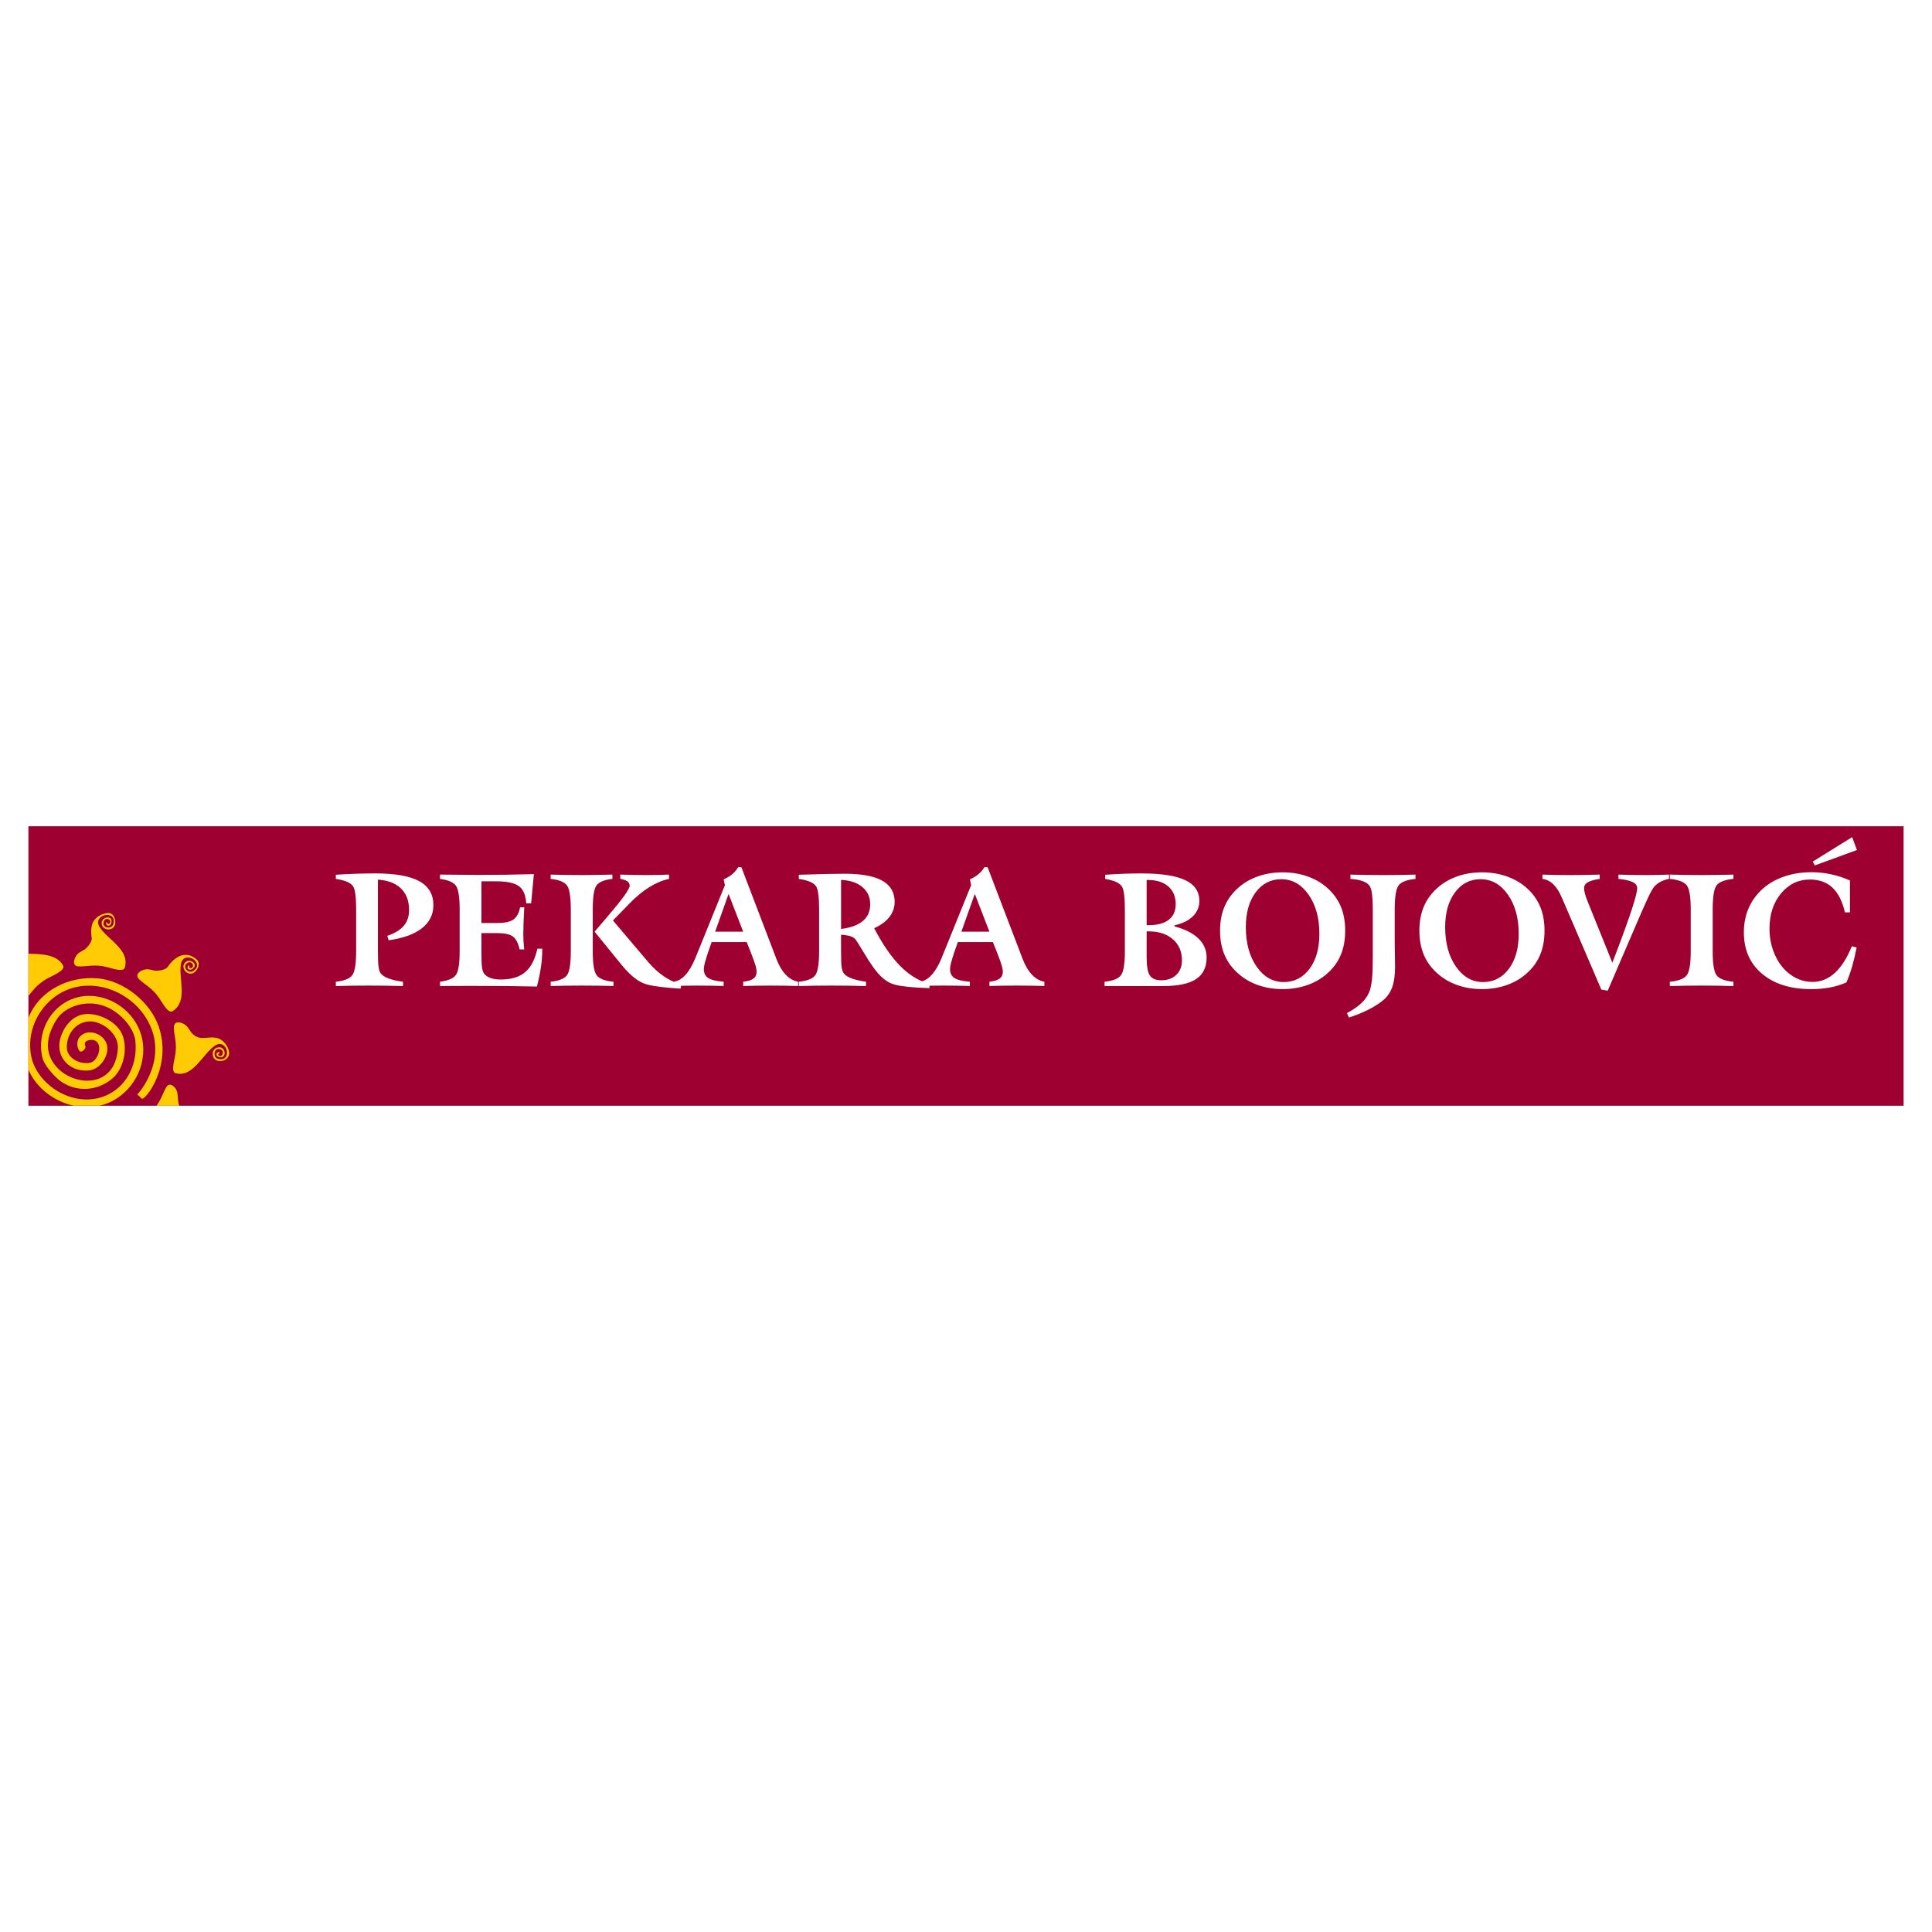
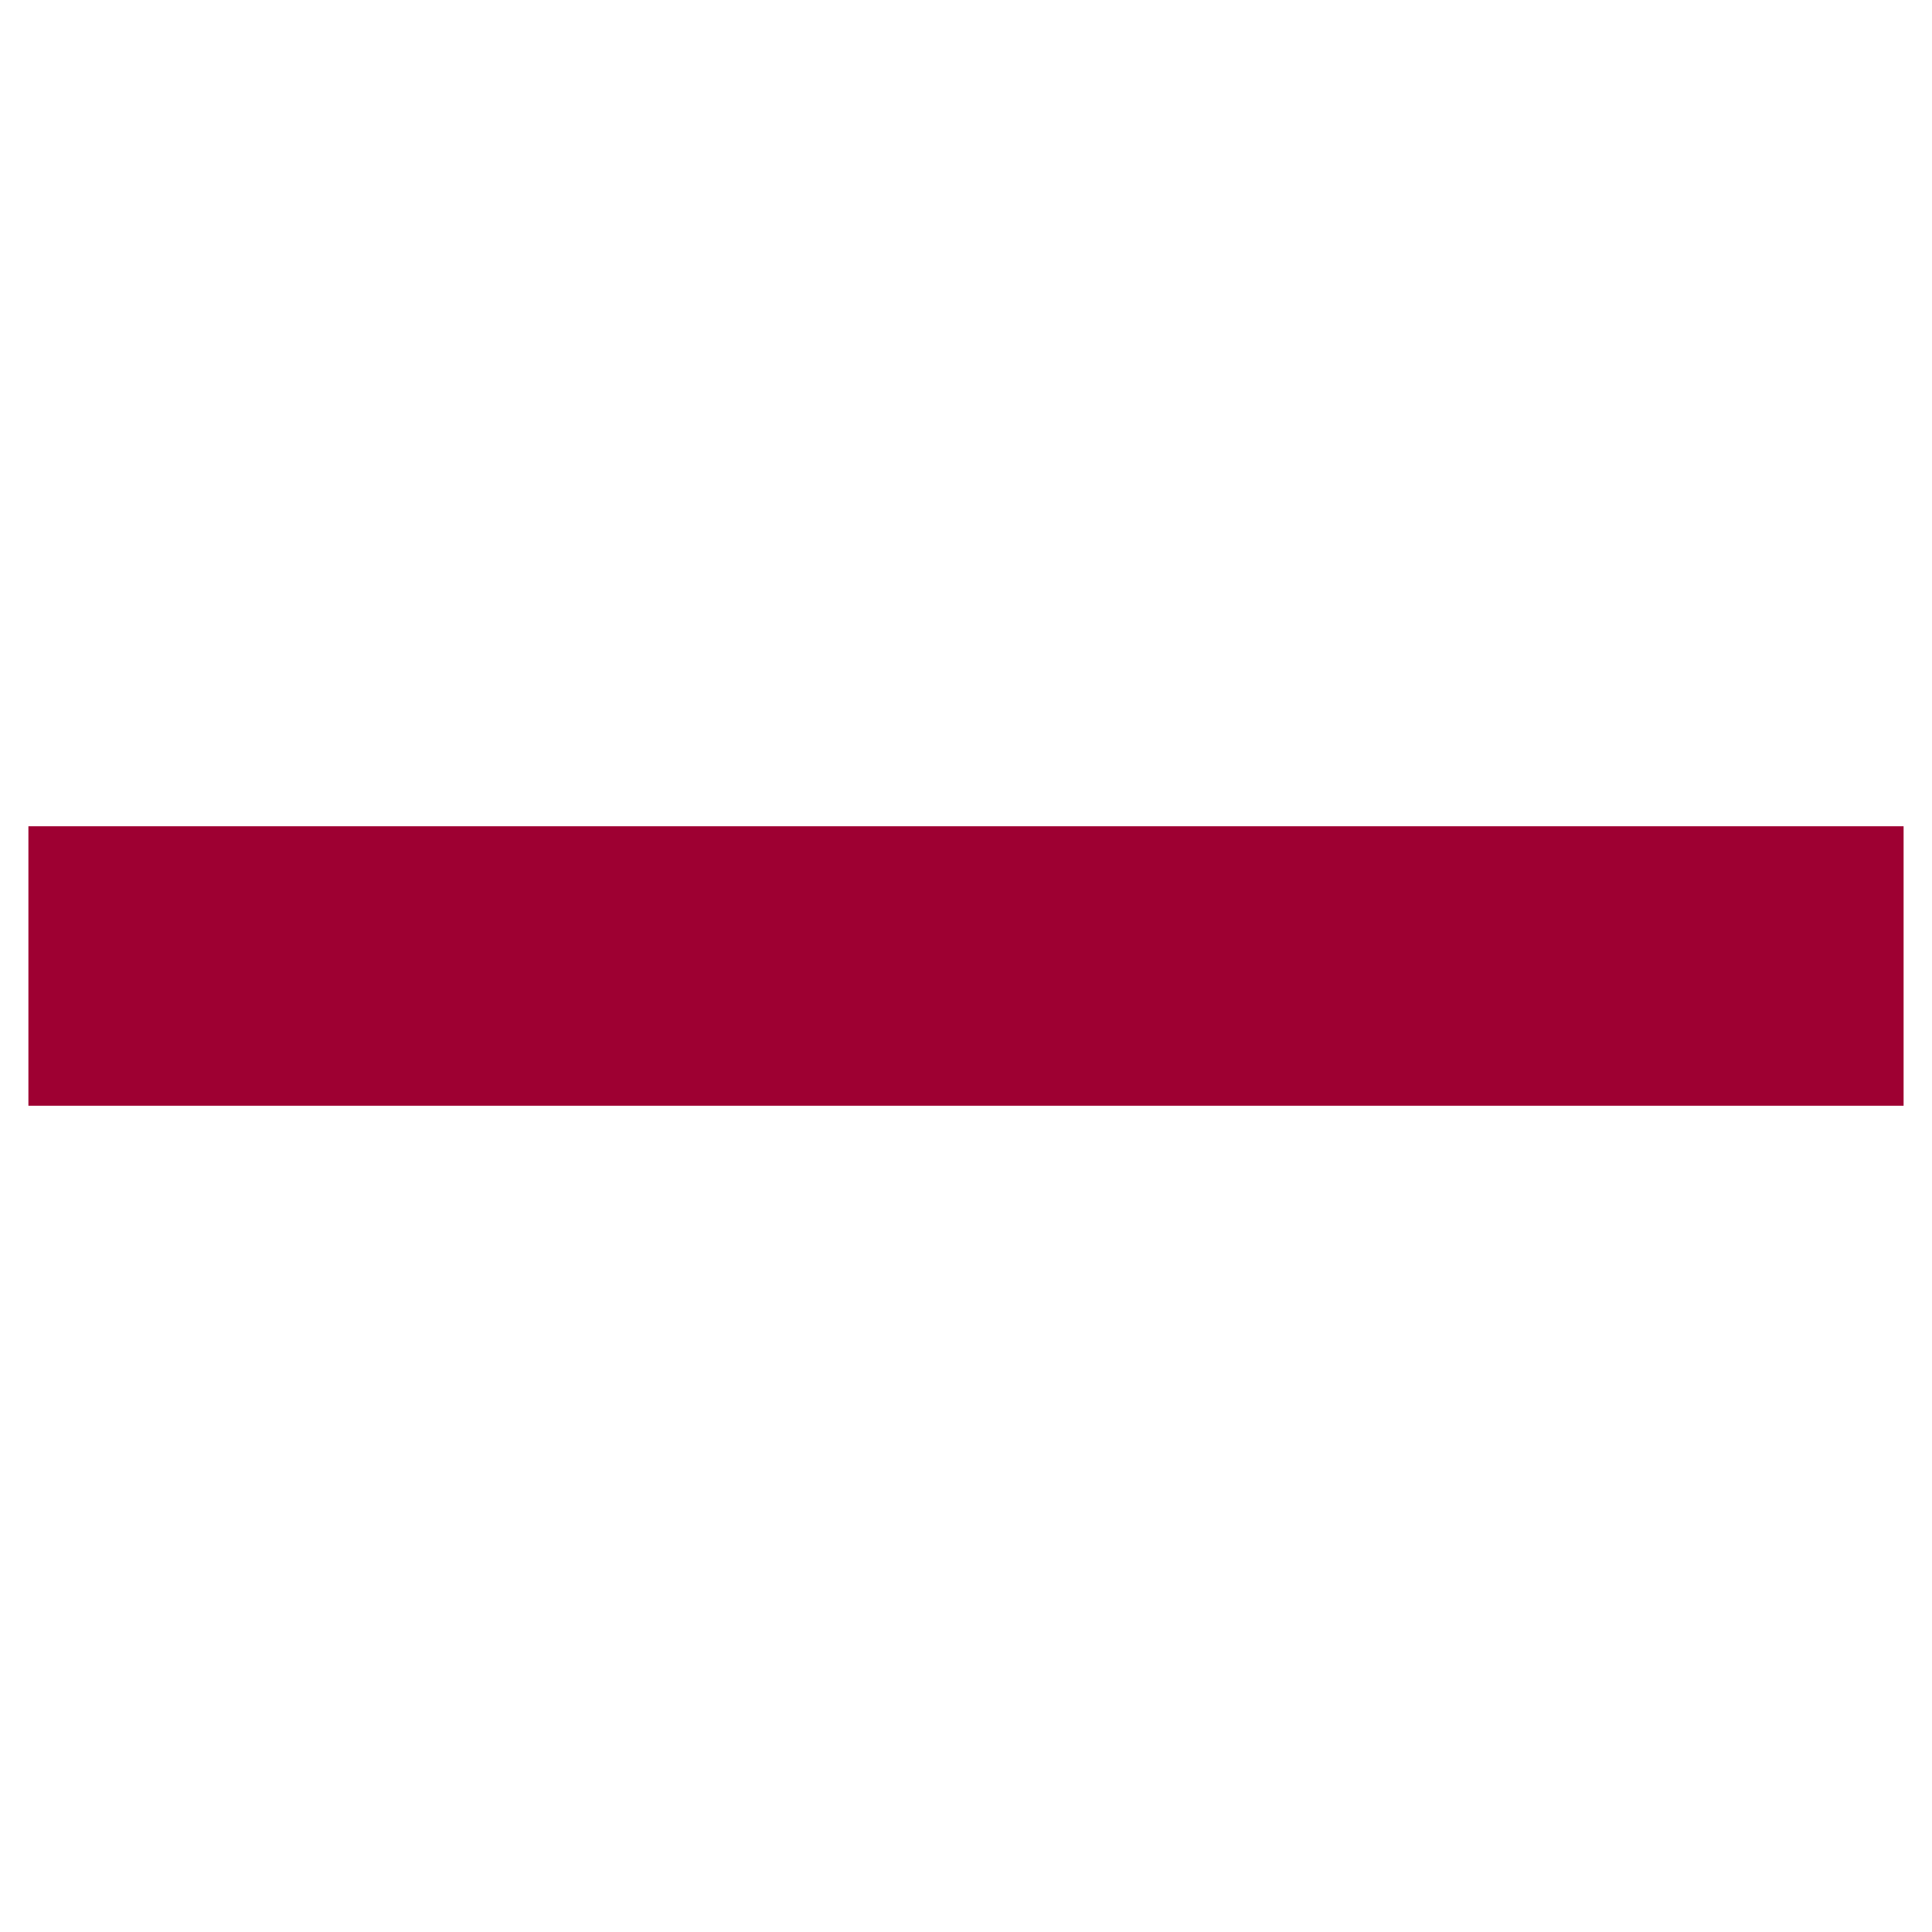
<svg xmlns="http://www.w3.org/2000/svg" version="1.0" id="Layer_1" x="0px" y="0px" width="192.756px" height="192.756px" viewBox="0 0 192.756 192.756" enable-background="new 0 0 192.756 192.756" xml:space="preserve">
  <g>
-     <polygon fill-rule="evenodd" clip-rule="evenodd" fill="#FFFFFF" points="0,0 192.756,0 192.756,192.756 0,192.756 0,0  " />
    <polygon fill-rule="evenodd" clip-rule="evenodd" fill="#9E0032" points="2.834,82.435 189.922,82.435 189.922,110.321    2.834,110.321 2.834,82.435  " />
-     <path fill-rule="evenodd" clip-rule="evenodd" fill="#FFCB05" d="M12.457,96.536c0.51-1.807-1.759-2.807-2.518-4.044   c-0.782-1.275,1.74-1.768,1.381-0.342c-0.151,0.601-1.077,0.473-0.994-0.084c0.106-0.715,0.966-0.275,0.587,0.084   c-0.185,0.175-0.308-0.34-0.32-0.07c-0.019,0.422,0.534,0.38,0.534-0.181c0-0.584-0.921-0.417-0.98,0.128   c-0.08,0.736,0.954,0.946,1.271,0.365c0.235-0.431-0.016-1.3-0.594-1.3c-0.653,0-1.417,0.451-1.621,1.102   c-0.165,0.53-0.109,0.999-0.057,1.357c0.051,0.352-0.267,0.768-0.537,1.042c-0.273,0.278-0.66,0.325-0.934,0.664   c-0.35,0.432-0.467,1.13,0.137,1.163c0.75,0.041,1.595-0.246,2.808,0.054C11.209,96.618,12.316,97.031,12.457,96.536L12.457,96.536   z M17.219,100.885c1.579-0.992,0.572-3.27,0.831-4.698c0.268-1.476,2.469-0.134,1.25,0.677c-0.516,0.344-1.112-0.379-0.68-0.73   c0.562-0.458,0.895,0.447,0.38,0.456c-0.248,0.004-0.002-0.455-0.19-0.265c-0.289,0.292,0.138,0.651,0.517,0.225   c0.392-0.441-0.411-0.928-0.814-0.566c-0.55,0.494,0.076,1.344,0.701,1.126c0.459-0.161,0.851-0.979,0.427-1.364   c-1.078-0.979-2.219-0.312-2.888,0.693c-0.196,0.295-0.71,0.391-1.094,0.413c-0.387,0.021-0.707-0.205-1.134-0.138   c-0.55,0.087-1.101,0.523-0.674,0.955c0.53,0.536,1.345,0.894,2.047,1.934C16.24,100.106,16.782,101.159,17.219,100.885   L17.219,100.885z M17.516,107.074c1.757,0.47,2.705-1.934,3.925-2.745c1.229-0.815,1.797,1.628,0.35,1.331   c-0.564-0.116-0.481-1.068,0.067-0.999c0.689,0.088,0.291,0.972-0.043,0.634c-0.186-0.188,0.336-0.316,0.057-0.322   c-0.406-0.009-0.372,0.526,0.17,0.51c0.569-0.018,0.445-0.967-0.117-0.992c-0.456-0.021-0.743,0.295-0.697,0.747   c0.095,0.939,1.547,0.75,1.625-0.073c0.059-0.636-0.531-1.415-1.138-1.585c-0.954-0.268-1.66,0.347-2.491-0.419   c-0.283-0.262-0.377-0.633-0.72-0.895c-0.438-0.334-1.123-0.429-1.151,0.174c-0.035,0.754,0.32,1.488,0.15,2.704   C17.419,105.743,17.022,106.941,17.516,107.074L17.516,107.074z M17.879,110.321c-0.167-0.447-0.089-0.929-0.207-1.384   c-0.133-0.507-0.753-1.016-1.063-0.5c-0.334,0.557-0.487,1.187-1.001,1.884H17.879L17.879,110.321z M9.948,110.32H7.345   c-1.93-0.426-3.737-1.77-4.509-3.599v-2.603v-2.567c1.09-2.768,4.09-4.204,6.957-3.935c2.555,0.242,5.189,2.34,6.036,4.789   c1.397,4.024-1.411,7.469-1.684,7.211l-0.46-0.433c-0.167,0.269,3.031-3.083,1.284-6.883c-1.627-3.538-6.2-5.17-9.371-2.941   c-1.904,1.34-2.955,3.709-2.475,6.059c0.463,2.251,2.838,4.168,5.279,4.272c3.148,0.13,5.417-2.507,5.106-5.805   c-0.121-1.283-1.374-2.714-2.718-3.351c-2.081-0.988-4.315-0.063-5.072,1.083c-1.134,1.708-1.391,3.531,0.086,5.002   c1.814,1.813,5.703,1.894,5.953-2.01c0.1-1.535-1.621-2.711-2.748-2.704c-1.614,0.01-2.424,1.511-2.334,2.707   c0.067,0.915,1.184,1.605,2.297,1.425c0.767-0.125,1.328-1.699,0.57-2.188c-0.354-0.224-1.321-0.086-1.027,0.516   c0.117,0.241-0.4,0.728-0.581,0.492c-0.313-0.405-0.3-1.052,0.034-1.424c0.883-0.983,2.71-0.174,2.745,1.133   c0.023,0.985-0.797,2.154-1.884,2.238c-1.958,0.147-3.215-1.36-2.854-3.025c0.227-1.065,1.094-2.426,2.444-2.591   c1.387-0.167,3.198,0.718,3.755,1.978c0.6,1.367,0.196,3.418-0.917,4.396c-1.771,1.555-4.235,1.337-5.656-0.064   c-0.664-0.653-1.257-1.403-1.395-2.054c-0.735-3.471,2.159-6.805,5.84-5.951c2.254,0.522,4.215,2.537,4.249,5.15   C14.331,107.339,12.48,109.727,9.948,110.32L9.948,110.32z M17.879,110.321h-2.271H17.879L17.879,110.321z M2.834,95.17v4.196   c0.561-0.731,1.106-1.322,1.938-1.766c0.51-0.274,1.781-0.791,1.527-1.263c-0.621-1.166-2.315-1.153-3.464-1.186L2.834,95.17   L2.834,95.17L2.834,95.17z" />
-     <path fill-rule="evenodd" clip-rule="evenodd" fill="#FFFFFF" d="M184.568,87.844v3.182h-0.5c-0.256-1.107-0.672-1.929-1.248-2.469   c-0.574-0.537-1.322-0.806-2.242-0.806c-1.152,0-2.115,0.462-2.883,1.385c-0.77,0.926-1.152,2.096-1.152,3.514   c0,0.588,0.068,1.149,0.211,1.684c0.141,0.535,0.346,1.032,0.613,1.49c0.406,0.678,0.91,1.208,1.514,1.58   c0.602,0.375,1.252,0.562,1.955,0.562c0.824,0,1.566-0.298,2.221-0.891c0.654-0.596,1.221-1.485,1.697-2.668l0.484,0.125   c-0.141,0.71-0.295,1.356-0.463,1.934c-0.17,0.58-0.355,1.096-0.559,1.548c-0.494,0.224-1.035,0.391-1.619,0.503   c-0.588,0.111-1.219,0.168-1.895,0.168c-2.057,0-3.691-0.511-4.902-1.532c-1.211-1.019-1.814-2.397-1.814-4.134   c0-0.83,0.145-1.596,0.428-2.298c0.287-0.7,0.709-1.325,1.264-1.87c0.607-0.59,1.344-1.045,2.213-1.359   c0.867-0.314,1.814-0.471,2.844-0.471c0.66,0,1.309,0.069,1.947,0.208C183.32,87.362,183.951,87.57,184.568,87.844L184.568,87.844z    M166.605,98.38l-0.008-0.429c0.84-0.082,1.398-0.292,1.676-0.63c0.273-0.338,0.412-1.144,0.412-2.418v-4.168   c0-1.279-0.139-2.085-0.412-2.421c-0.277-0.335-0.836-0.545-1.676-0.628v-0.428c0.539,0.016,1.074,0.027,1.602,0.035   c0.525,0.008,1.053,0.013,1.576,0.013c0.525,0,1.055-0.005,1.586-0.013c0.531-0.008,1.061-0.019,1.586-0.035v0.428   c-0.836,0.083-1.393,0.29-1.664,0.62c-0.273,0.33-0.408,1.139-0.408,2.429v4.168c0,1.285,0.135,2.093,0.408,2.426   c0.271,0.333,0.828,0.54,1.664,0.622v0.429c-0.52-0.017-1.047-0.029-1.578-0.037s-1.064-0.011-1.594-0.011   s-1.059,0.003-1.584,0.011C167.664,98.351,167.135,98.363,166.605,98.38L166.605,98.38z M166.516,87.258v0.428   c-0.344,0.072-0.635,0.173-0.873,0.304c-0.24,0.13-0.441,0.295-0.609,0.492c-0.139,0.154-0.352,0.537-0.639,1.141   c-0.285,0.606-0.832,1.859-1.645,3.761l-2.346,5.456l-0.639-0.108l-3.746-8.73c-0.043-0.093-0.1-0.226-0.174-0.396   c-0.486-1.176-1.139-1.814-1.955-1.918v-0.428c0.447,0.016,0.896,0.027,1.352,0.035c0.455,0.008,0.92,0.013,1.398,0.013   c0.469,0,0.953-0.005,1.449-0.013c0.502-0.008,1.004-0.019,1.512-0.035l0.008,0.428c-0.561,0.083-0.961,0.197-1.203,0.344   c-0.24,0.146-0.361,0.34-0.361,0.585c0,0.285,0.111,0.716,0.342,1.293c0.031,0.077,0.055,0.135,0.07,0.173l2.408,5.969l0.396-1.038   c1.389-3.636,2.082-5.774,2.082-6.413c0-0.25-0.156-0.449-0.469-0.601c-0.311-0.149-0.779-0.255-1.4-0.312v-0.428   c0.471,0.016,0.93,0.027,1.375,0.035c0.443,0.008,0.873,0.013,1.287,0.013c0.424,0,0.83-0.005,1.229-0.013   C165.762,87.285,166.145,87.274,166.516,87.258L166.516,87.258z M134.586,101.521l-0.201-0.444   c0.637-0.338,1.146-0.694,1.523-1.072s0.635-0.79,0.777-1.242c0.098-0.327,0.166-0.731,0.213-1.213   c0.045-0.481,0.066-1.188,0.066-2.123v-1.295v-3.396c0-0.63-0.025-1.136-0.076-1.521c-0.047-0.383-0.125-0.654-0.229-0.809   c-0.135-0.205-0.359-0.365-0.668-0.482c-0.307-0.117-0.729-0.194-1.258-0.237v-0.428c0.562,0.016,1.117,0.027,1.668,0.035   c0.551,0.008,1.096,0.013,1.637,0.013c0.539,0,1.076-0.005,1.609-0.013c0.531-0.008,1.059-0.019,1.576-0.035v0.428   c-0.834,0.083-1.391,0.29-1.662,0.62c-0.273,0.33-0.41,1.139-0.41,2.429v3.367c0,0.227,0.006,0.602,0.018,1.12   c0.01,0.521,0.016,0.928,0.016,1.224c0,0.859-0.1,1.554-0.299,2.083c-0.197,0.529-0.514,0.968-0.949,1.316   c-0.414,0.327-0.902,0.63-1.461,0.912C135.918,101.037,135.289,101.293,134.586,101.521L134.586,101.521z M95.917,92.956h2.798   l-1.458-3.771L95.917,92.956L95.917,92.956z M83.913,87.788v4.894c0.965-0.12,1.691-0.386,2.179-0.798   c0.486-0.415,0.729-0.968,0.729-1.665c0-0.708-0.258-1.277-0.777-1.713C85.527,88.067,84.817,87.831,83.913,87.788L83.913,87.788z    M79.705,98.38l-0.008-0.429c0.822-0.087,1.365-0.3,1.631-0.636c0.263-0.334,0.396-1.138,0.396-2.412v-4.155   c0-0.623-0.024-1.125-0.074-1.508c-0.048-0.38-0.123-0.649-0.221-0.806c-0.13-0.186-0.33-0.337-0.601-0.455   c-0.271-0.117-0.646-0.216-1.131-0.293v-0.412c1.139-0.037,2.085-0.061,2.844-0.077c0.761-0.016,1.333-0.024,1.724-0.024   c1.689,0,2.942,0.232,3.764,0.695c0.822,0.462,1.232,1.167,1.232,2.117c0,0.55-0.176,1.053-0.527,1.505s-0.856,0.822-1.516,1.114   c0.84,1.62,1.713,2.884,2.615,3.791c0.683,0.687,1.403,1.189,2.165,1.508c0.755-0.224,1.403-0.993,1.941-2.306l0.069-0.17   l2.883-7.115l-0.125-0.577c0.338-0.152,0.623-0.325,0.856-0.519c0.234-0.194,0.431-0.425,0.593-0.697h0.318l3.422,8.961   c0.01,0.027,0.027,0.072,0.047,0.133c0.529,1.383,1.262,2.163,2.197,2.337v0.421c-0.451-0.014-0.906-0.024-1.363-0.029   c-0.459-0.008-0.916-0.011-1.379-0.011c-0.457,0-0.914,0.003-1.367,0.011c-0.455,0.005-0.914,0.016-1.375,0.029v-0.421   c0.471-0.056,0.814-0.164,1.023-0.318c0.211-0.157,0.314-0.381,0.314-0.671c0-0.165-0.035-0.372-0.104-0.62   c-0.072-0.248-0.229-0.684-0.471-1.311l-0.414-1.038h-3.499l-0.383,1.099c-0.149,0.462-0.252,0.809-0.311,1.037   c-0.056,0.229-0.085,0.415-0.085,0.559c0,0.402,0.146,0.697,0.437,0.886c0.29,0.188,0.806,0.316,1.542,0.377v0.421   c-0.452-0.011-0.896-0.021-1.333-0.029s-0.865-0.011-1.285-0.011c-0.418,0-0.819,0.003-1.213,0.011   c-0.066,0.001-0.132,0.003-0.197,0.004l-0.004,0.243c-0.846-0.031-1.545-0.074-2.096-0.127c-0.551-0.057-1.011-0.131-1.378-0.225   c-0.386-0.103-0.758-0.303-1.115-0.598c-0.359-0.298-0.715-0.7-1.069-1.21c-0.306-0.436-0.641-0.958-1.003-1.569   c-0.364-0.609-0.601-0.987-0.71-1.125c-0.109-0.141-0.277-0.25-0.503-0.325s-0.542-0.125-0.947-0.152v1.575   c0,0.852,0.021,1.416,0.066,1.687c0.045,0.274,0.117,0.479,0.221,0.612c0.146,0.188,0.402,0.348,0.769,0.483   s0.846,0.248,1.438,0.335L86.4,98.38c-0.588-0.017-1.167-0.029-1.742-0.037c-0.574-0.008-1.141-0.011-1.702-0.011   c-0.562,0-1.115,0.003-1.657,0.011S80.224,98.363,79.705,98.38L79.705,98.38z M71.35,92.956h2.798l-1.458-3.771L71.35,92.956   L71.35,92.956z M59.326,92.956c0.328-0.391,0.772-0.912,1.333-1.566c1.444-1.684,2.165-2.689,2.165-3.017   c0-0.184-0.075-0.327-0.226-0.436c-0.149-0.109-0.388-0.197-0.715-0.258v-0.42c0.463,0.016,0.904,0.027,1.327,0.035   c0.426,0.008,0.838,0.013,1.245,0.013c0.399,0,0.793-0.005,1.176-0.013c0.386-0.008,0.756-0.019,1.115-0.035l0.008,0.428   c-1.292,0.272-2.601,1.078-3.921,2.424l-0.17,0.181l-1.511,1.543l3.551,4.184c0.474,0.556,0.987,1.021,1.538,1.395   c0.317,0.213,0.643,0.393,0.979,0.54v-0.001c0.846-0.135,1.564-0.92,2.151-2.354l0.07-0.17l2.883-7.115l-0.125-0.577   c0.338-0.152,0.623-0.325,0.857-0.519c0.234-0.194,0.431-0.425,0.593-0.697h0.319l3.421,8.961c0.01,0.027,0.026,0.072,0.048,0.133   c0.529,1.383,1.261,2.163,2.197,2.337v0.421c-0.452-0.014-0.907-0.024-1.365-0.029c-0.458-0.008-0.915-0.011-1.378-0.011   c-0.458,0-0.915,0.003-1.367,0.011c-0.455,0.005-0.915,0.016-1.375,0.029v-0.421c0.47-0.056,0.813-0.164,1.024-0.318   c0.21-0.157,0.314-0.381,0.314-0.671c0-0.165-0.035-0.372-0.104-0.62c-0.072-0.248-0.229-0.684-0.471-1.311l-0.415-1.038h-3.498   l-0.383,1.099c-0.149,0.462-0.253,0.809-0.311,1.037c-0.056,0.229-0.085,0.415-0.085,0.559c0,0.402,0.146,0.697,0.436,0.886   c0.29,0.188,0.806,0.316,1.542,0.377v0.421c-0.452-0.011-0.896-0.021-1.333-0.029c-0.436-0.008-0.864-0.011-1.285-0.011   c-0.417,0-0.819,0.003-1.213,0.011c-0.139,0.003-0.277,0.006-0.415,0.009l-0.054,0.286c-0.8-0.053-1.474-0.111-2.016-0.178   c-0.543-0.069-0.981-0.146-1.319-0.234c-0.402-0.104-0.809-0.316-1.229-0.636c-0.417-0.319-0.854-0.758-1.311-1.314L59.326,92.956   L59.326,92.956z M54.94,98.372v-0.421c0.811-0.087,1.348-0.3,1.614-0.636c0.264-0.334,0.396-1.138,0.396-2.412v-4.168   c0-1.274-0.133-2.078-0.396-2.413c-0.266-0.335-0.803-0.548-1.614-0.636v-0.428c0.519,0.016,1.037,0.027,1.553,0.035   c0.519,0.008,1.029,0.013,1.54,0.013c0.508,0,1.019-0.005,1.53-0.013c0.513-0.008,1.024-0.019,1.532-0.035l0.008,0.428   c-0.795,0.088-1.32,0.301-1.578,0.636c-0.258,0.335-0.386,1.138-0.386,2.413v4.168c0,1.285,0.136,2.093,0.41,2.426   c0.271,0.333,0.827,0.54,1.663,0.622l-0.008,0.421c-0.518-0.014-1.042-0.024-1.569-0.029c-0.527-0.008-1.056-0.011-1.585-0.011   c-0.521,0-1.04,0.003-1.559,0.011C55.972,98.351,55.454,98.361,54.94,98.372L54.94,98.372z M43.904,98.38l-0.008-0.429   c0.79-0.104,1.314-0.324,1.575-0.659c0.258-0.335,0.389-1.13,0.389-2.391v-4.168c0-1.255-0.13-2.054-0.389-2.389   c-0.261-0.333-0.785-0.553-1.575-0.657v-0.428c0.053,0,0.133,0,0.242,0c1.625,0.022,2.819,0.032,3.578,0.032   c0.915,0,1.83-0.005,2.748-0.019c0.915-0.014,1.852-0.035,2.801-0.061l-0.273,2.915h-0.492c-0.048-0.816-0.288-1.386-0.724-1.71   c-0.439-0.324-1.197-0.487-2.277-0.487h-1.466v4.161h1.575c0.742,0,1.279-0.115,1.609-0.346c0.33-0.232,0.556-0.639,0.676-1.221   h0.412c-0.032,0.545-0.053,1.035-0.069,1.466c-0.016,0.431-0.024,0.809-0.024,1.136c0,0.276,0.008,0.548,0.024,0.816   c0.016,0.266,0.037,0.526,0.069,0.782h-0.46c-0.141-0.622-0.362-1.05-0.668-1.282c-0.303-0.231-0.827-0.346-1.569-0.346h-1.575   v2.011c0,0.66,0.019,1.131,0.059,1.41c0.04,0.282,0.109,0.487,0.208,0.618c0.144,0.196,0.359,0.346,0.641,0.443   c0.285,0.099,0.628,0.149,1.035,0.149c1.032,0,1.841-0.247,2.423-0.739c0.583-0.495,0.987-1.274,1.215-2.338h0.484v0.231   c0,0.498-0.045,1.042-0.133,1.633s-0.221,1.229-0.396,1.915c-0.889-0.021-1.846-0.037-2.87-0.048   c-1.021-0.011-2.158-0.017-3.405-0.017c-0.913,0-1.606,0-2.081,0.003C44.739,98.369,44.303,98.375,43.904,98.38L43.904,98.38z    M33.506,98.38v-0.429c0.816-0.087,1.356-0.3,1.625-0.636c0.269-0.334,0.402-1.138,0.402-2.412v-4.155   c0-0.623-0.024-1.125-0.075-1.508c-0.048-0.38-0.125-0.649-0.229-0.806c-0.125-0.186-0.322-0.337-0.593-0.455   s-0.646-0.216-1.13-0.293v-0.412c0.713-0.048,1.396-0.08,2.056-0.101c0.66-0.021,1.29-0.032,1.886-0.032   c1.976,0,3.434,0.258,4.376,0.771c0.944,0.513,1.415,1.311,1.415,2.394c0,0.939-0.383,1.708-1.147,2.307   c-0.763,0.596-1.87,0.998-3.319,1.199l-0.133-0.444c0.745-0.25,1.292-0.583,1.646-1.003c0.354-0.417,0.529-0.941,0.529-1.569   c0-0.91-0.269-1.628-0.806-2.152c-0.537-0.524-1.306-0.819-2.304-0.881v7.07c0,0.801,0.021,1.349,0.067,1.644   c0.042,0.298,0.12,0.516,0.229,0.655c0.152,0.193,0.413,0.358,0.788,0.494c0.375,0.139,0.846,0.248,1.417,0.324v0.429   c-0.587-0.017-1.17-0.029-1.75-0.037c-0.577-0.008-1.149-0.011-1.708-0.011c-0.561,0-1.112,0.003-1.649,0.011   S34.03,98.363,33.506,98.38L33.506,98.38z M181.061,86.344l-0.199-0.386l3.93-2.438l0.473,1.287L181.061,86.344L181.061,86.344z    M141.611,92.855c0-0.926,0.158-1.745,0.469-2.461c0.311-0.713,0.789-1.346,1.434-1.896c0.557-0.473,1.205-0.835,1.947-1.088   c0.742-0.252,1.539-0.377,2.395-0.377c0.85,0,1.65,0.125,2.398,0.377c0.748,0.253,1.398,0.615,1.955,1.088   c0.639,0.545,1.111,1.173,1.424,1.886c0.309,0.71,0.463,1.535,0.463,2.471c0,0.938-0.154,1.766-0.463,2.476   c-0.312,0.713-0.785,1.338-1.424,1.877c-0.557,0.479-1.207,0.844-1.955,1.097s-1.549,0.378-2.398,0.378   c-0.855,0-1.652-0.125-2.395-0.378s-1.391-0.617-1.947-1.097c-0.645-0.545-1.123-1.175-1.434-1.888   C141.77,94.605,141.611,93.784,141.611,92.855L141.611,92.855z M144.184,92.504c0,1.588,0.359,2.899,1.074,3.932   c0.719,1.029,1.617,1.545,2.705,1.545c1.059,0,1.918-0.441,2.576-1.321c0.656-0.881,0.984-2.043,0.984-3.485   c0-1.585-0.359-2.891-1.08-3.916c-0.719-1.026-1.625-1.54-2.723-1.54c-1.055,0-1.906,0.439-2.559,1.317   C144.512,89.914,144.184,91.07,144.184,92.504L144.184,92.504z M121.725,92.855c0-0.926,0.156-1.745,0.469-2.461   c0.311-0.713,0.789-1.346,1.434-1.896c0.555-0.473,1.205-0.835,1.947-1.088c0.742-0.252,1.539-0.377,2.393-0.377   c0.852,0,1.652,0.125,2.4,0.377c0.746,0.253,1.398,0.615,1.955,1.088c0.639,0.545,1.111,1.173,1.422,1.886   c0.309,0.71,0.463,1.535,0.463,2.471c0,0.938-0.154,1.766-0.463,2.476c-0.311,0.713-0.783,1.338-1.422,1.877   c-0.557,0.479-1.209,0.844-1.955,1.097c-0.748,0.253-1.549,0.378-2.4,0.378c-0.854,0-1.65-0.125-2.393-0.378   s-1.393-0.617-1.947-1.097c-0.645-0.545-1.123-1.175-1.434-1.888C121.881,94.605,121.725,93.784,121.725,92.855L121.725,92.855z    M124.297,92.504c0,1.588,0.359,2.899,1.074,3.932c0.719,1.029,1.617,1.545,2.705,1.545c1.059,0,1.918-0.441,2.576-1.321   c0.656-0.881,0.982-2.043,0.982-3.485c0-1.585-0.357-2.891-1.08-3.916c-0.717-1.026-1.625-1.54-2.721-1.54   c-1.055,0-1.906,0.439-2.559,1.317S124.297,91.07,124.297,92.504L124.297,92.504z M114.4,87.796v4.506h0.25   c0.852,0,1.506-0.181,1.963-0.542c0.459-0.359,0.688-0.878,0.688-1.553c0-0.75-0.248-1.338-0.74-1.767   c-0.494-0.428-1.172-0.644-2.035-0.644H114.4L114.4,87.796z M114.4,92.924v2.564c0,0.915,0.109,1.529,0.324,1.843   c0.217,0.313,0.598,0.471,1.143,0.471c0.621,0,1.119-0.181,1.494-0.543c0.375-0.359,0.561-0.843,0.561-1.452   c0-0.873-0.299-1.572-0.904-2.096c-0.6-0.524-1.406-0.788-2.414-0.788H114.4L114.4,92.924z M110.201,98.38v-0.429   c0.816-0.087,1.355-0.3,1.625-0.636c0.27-0.334,0.402-1.138,0.402-2.412v-4.152c0-0.63-0.025-1.133-0.074-1.508   c-0.049-0.378-0.125-0.646-0.23-0.809c-0.119-0.175-0.305-0.321-0.559-0.438c-0.25-0.117-0.617-0.221-1.1-0.309v-0.412   c0.643-0.048,1.271-0.08,1.877-0.101c0.609-0.021,1.189-0.032,1.744-0.032c1.975,0,3.432,0.224,4.369,0.67s1.406,1.139,1.406,2.075   c0,0.596-0.217,1.109-0.652,1.535c-0.432,0.426-1.045,0.724-1.834,0.896v0.109c1.039,0.269,1.832,0.67,2.383,1.2   c0.551,0.53,0.828,1.16,0.828,1.894c0,0.981-0.352,1.702-1.057,2.165s-1.801,0.694-3.293,0.694H110.201L110.201,98.38z" />
  </g>
</svg>